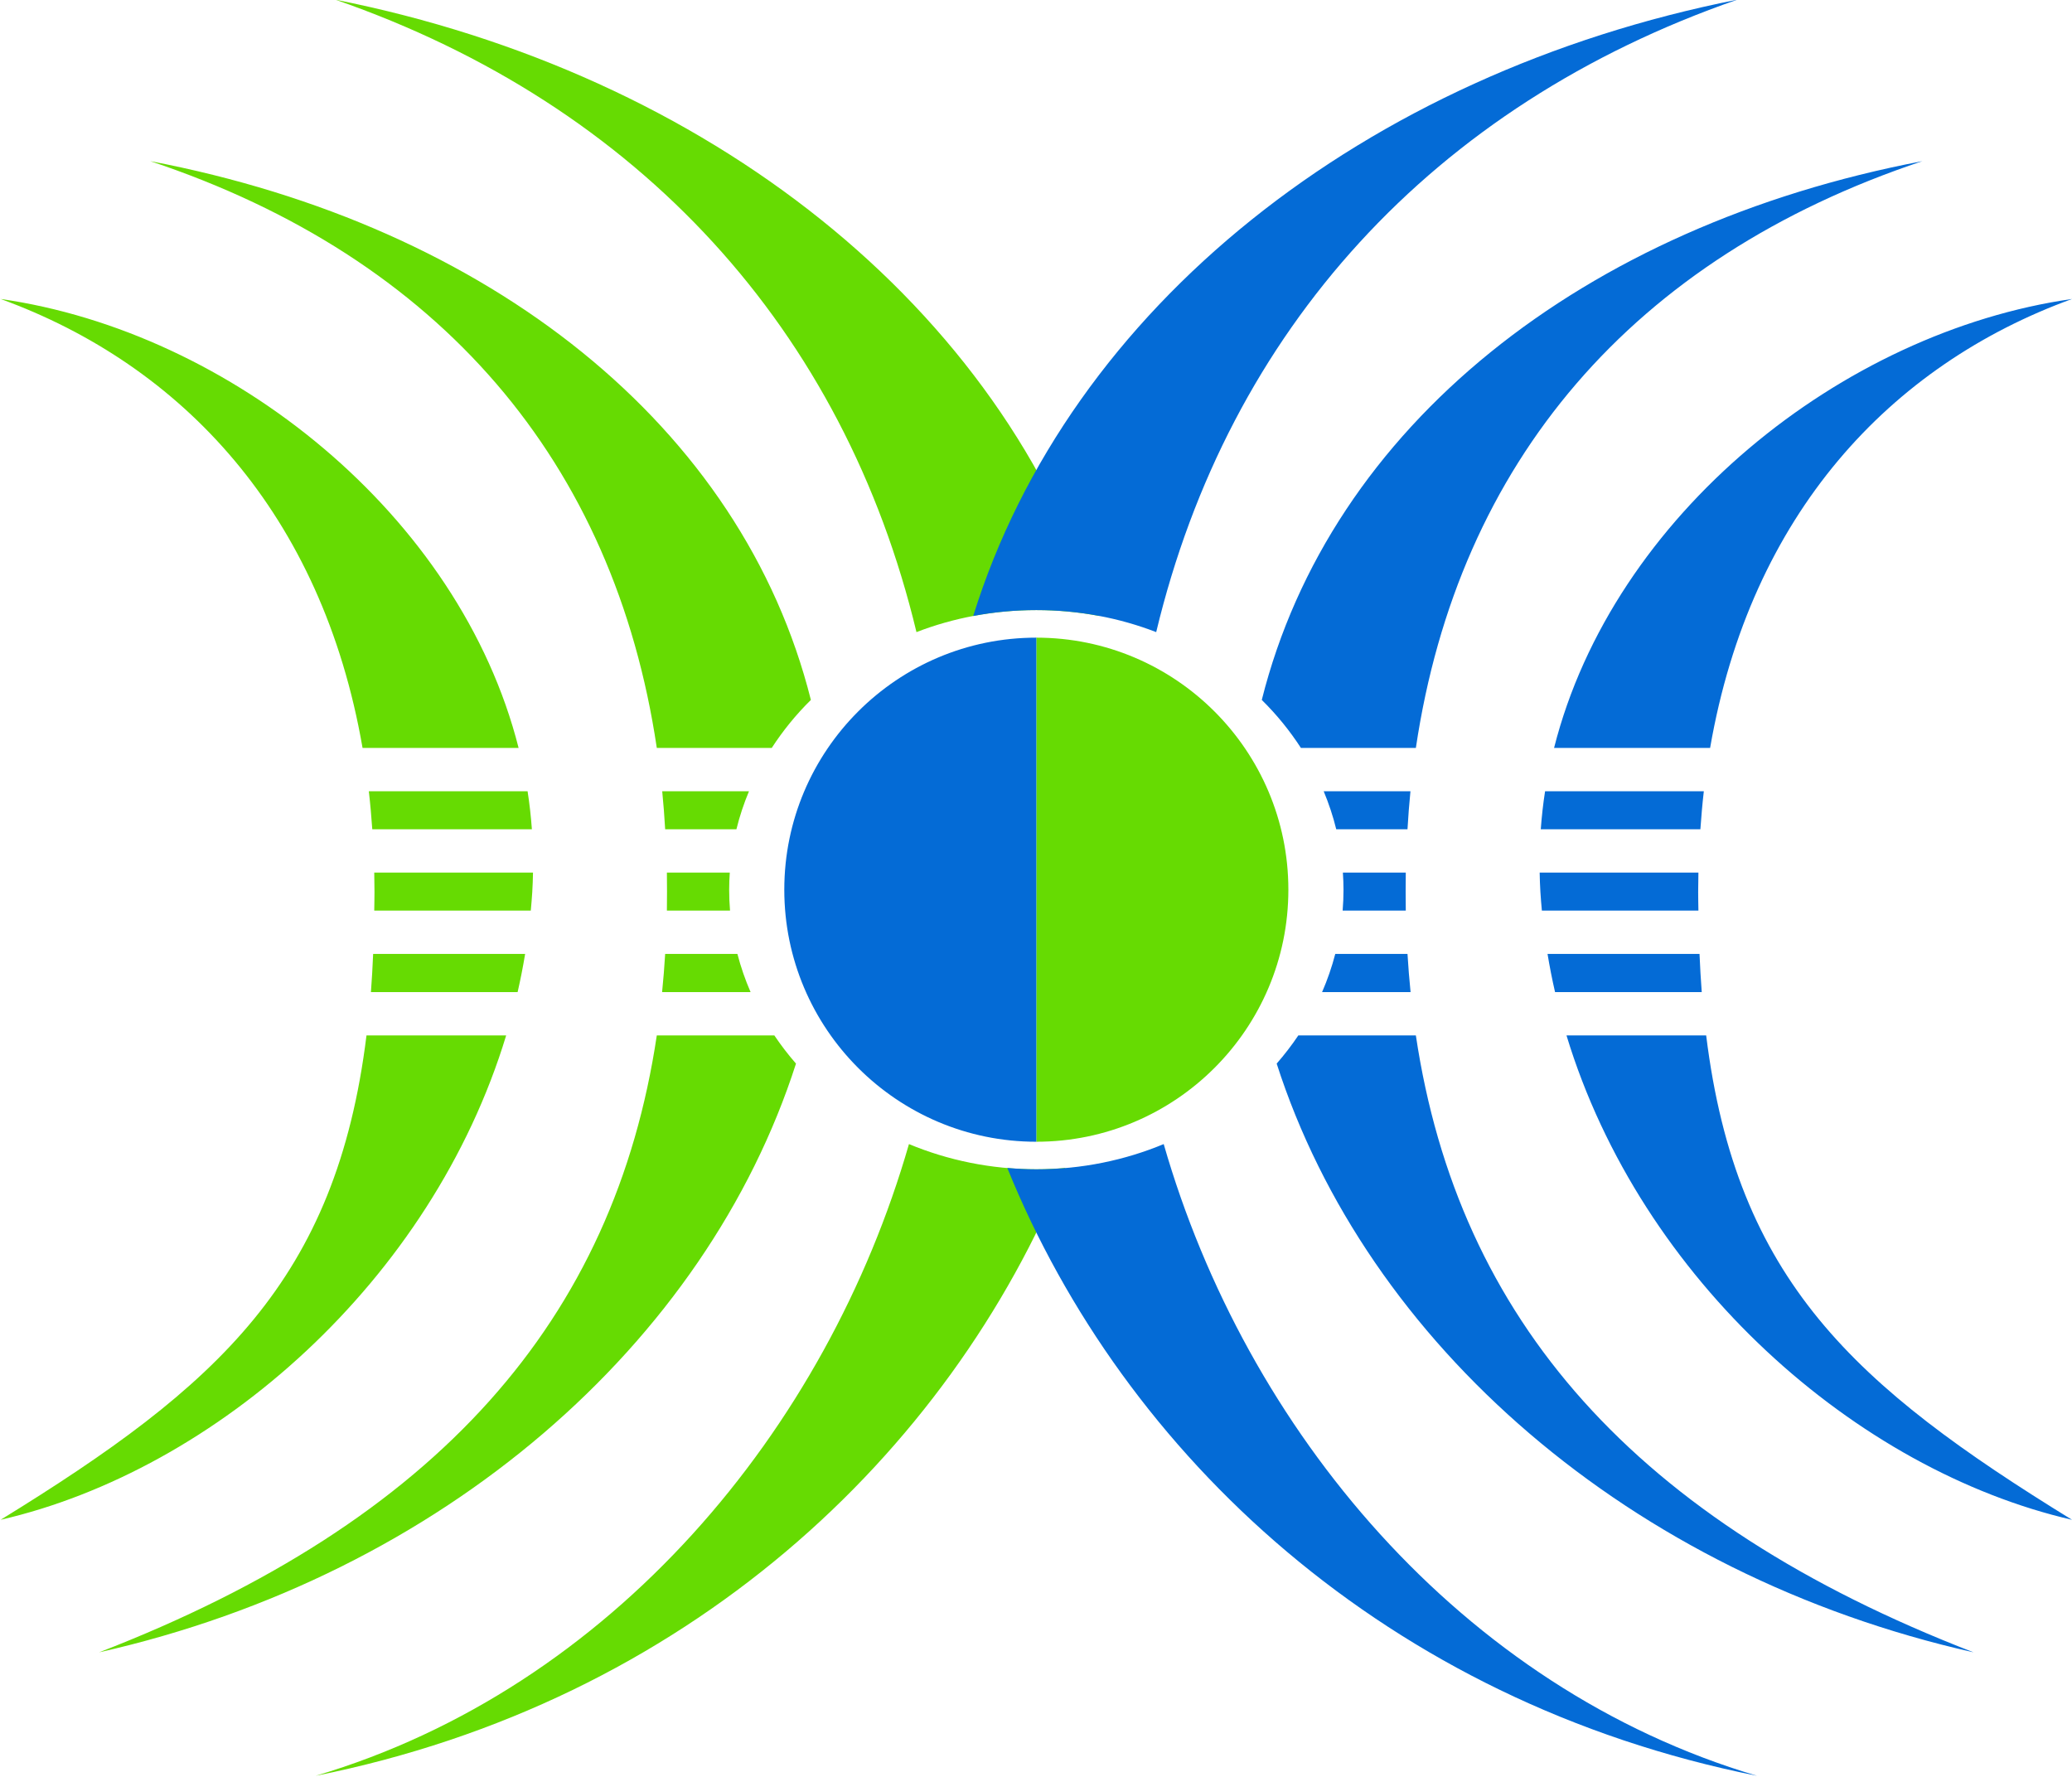
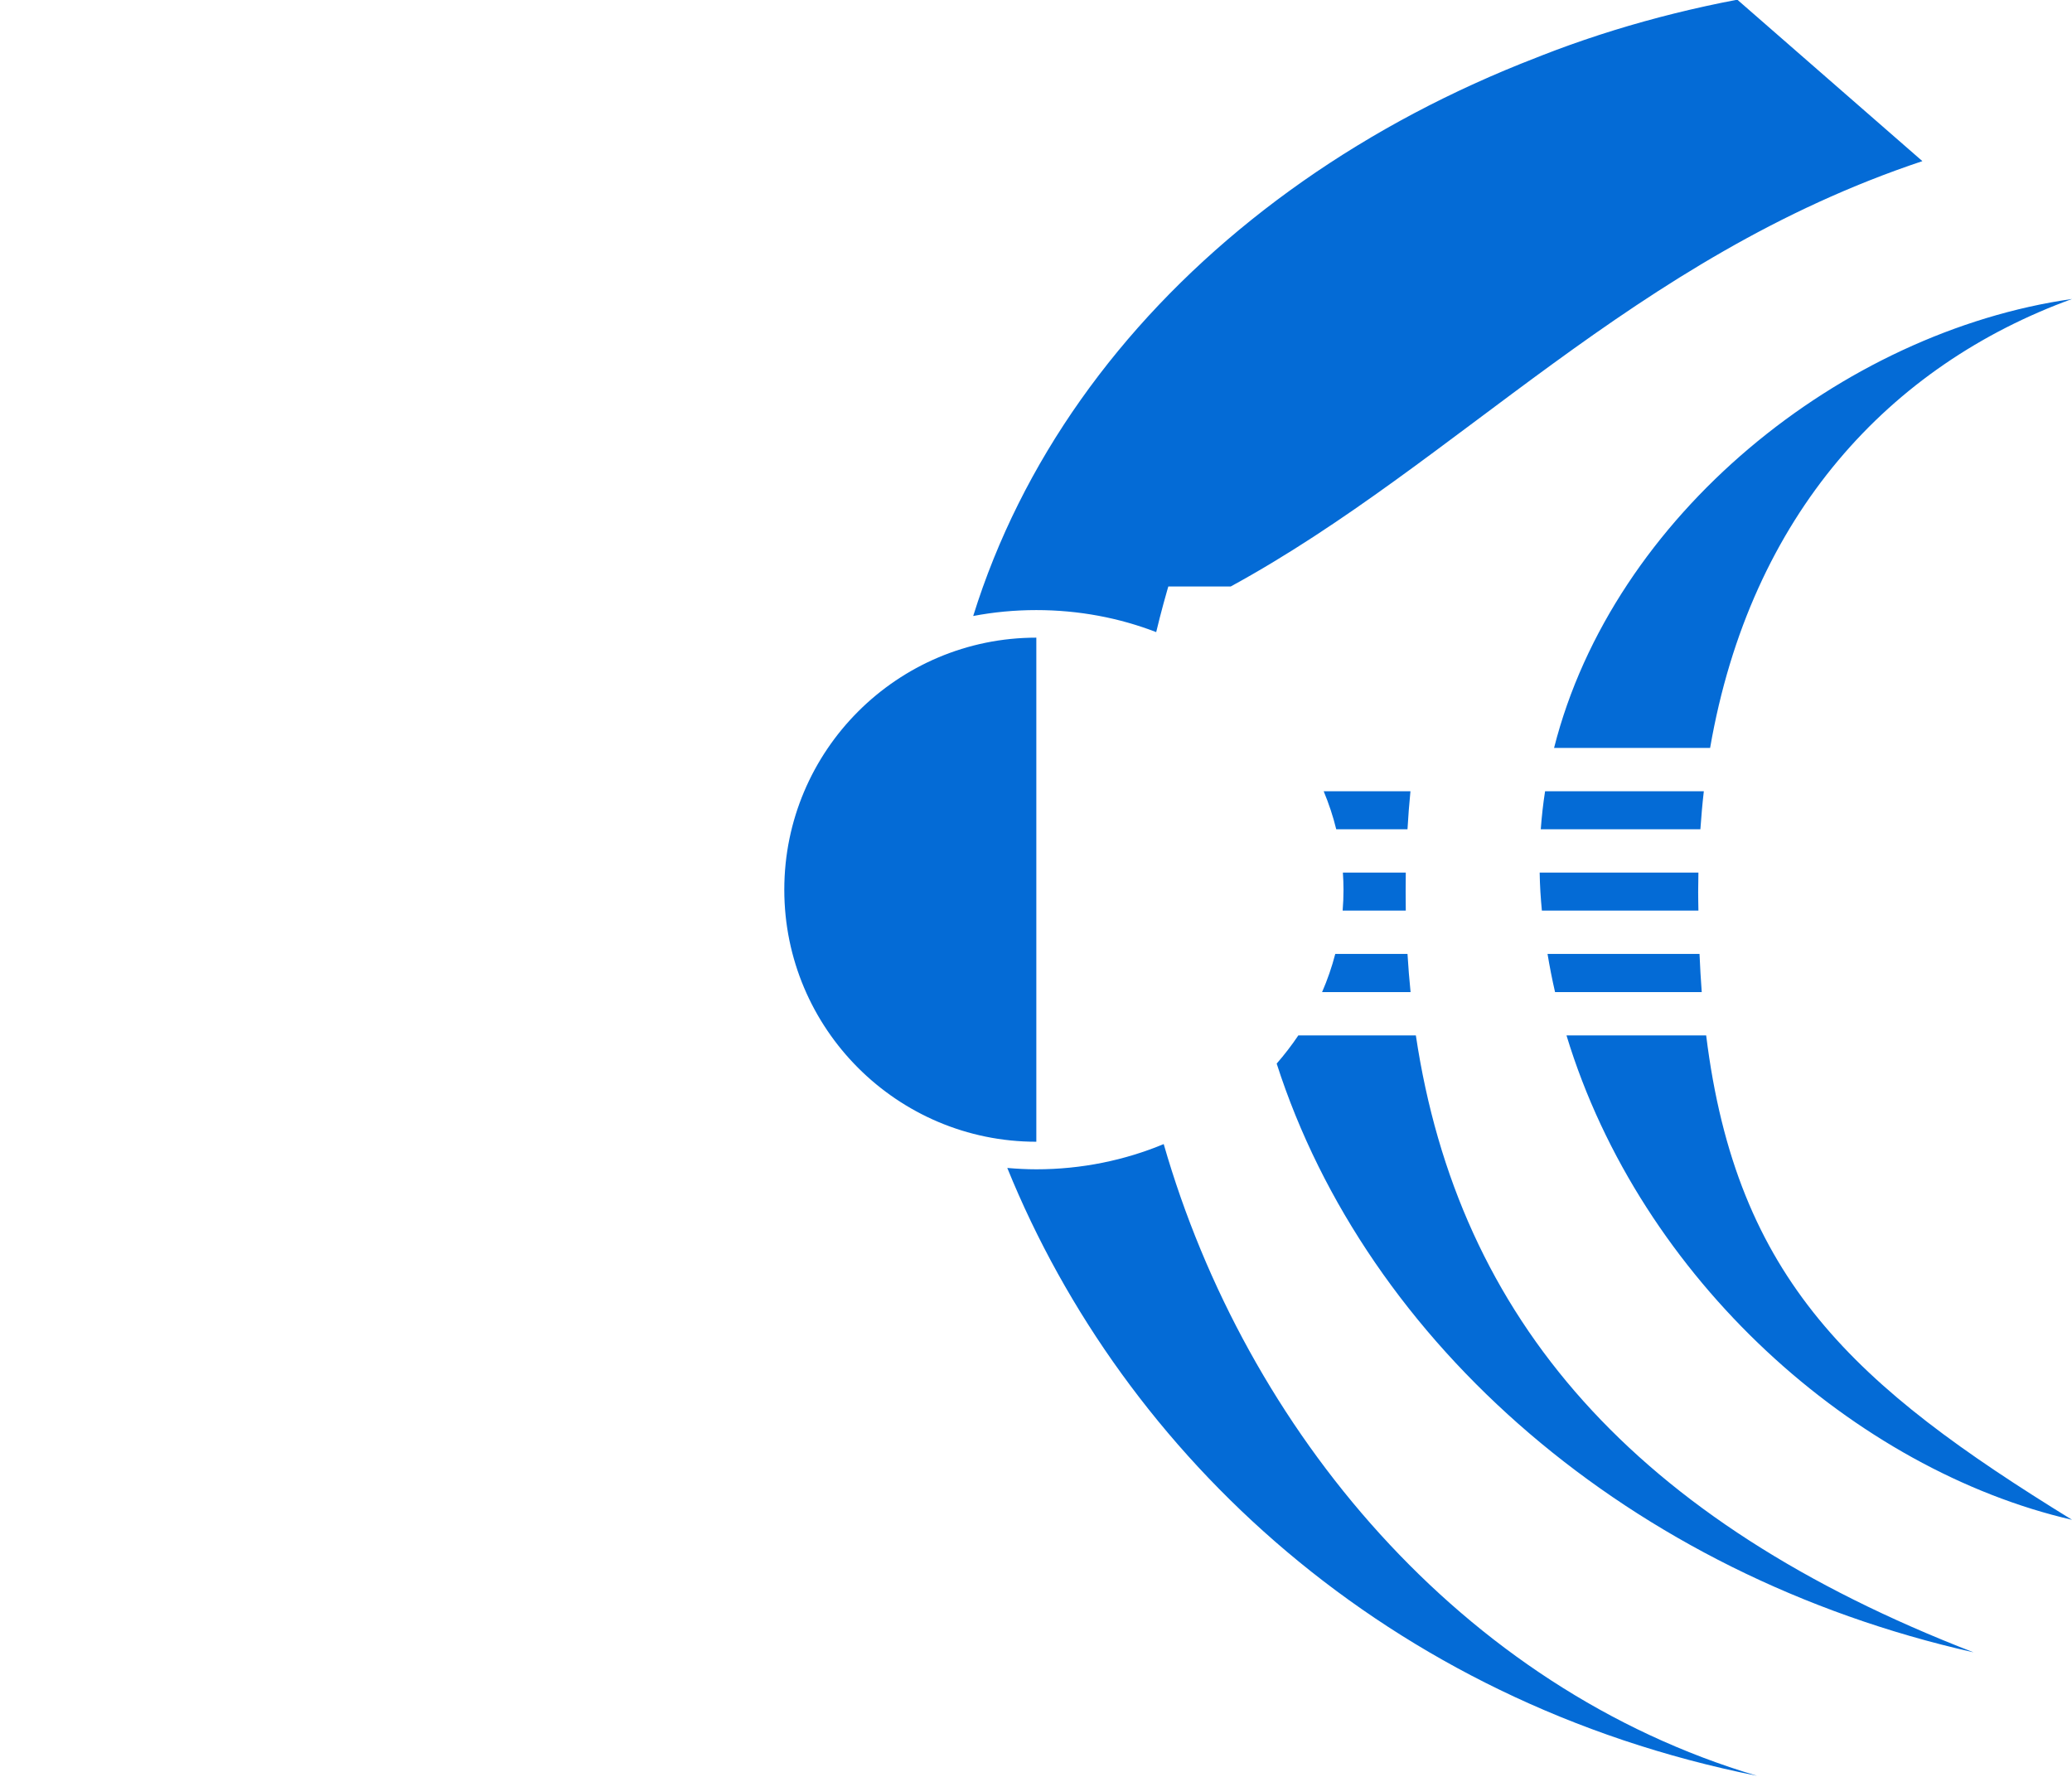
<svg xmlns="http://www.w3.org/2000/svg" version="1.1" id="svg2" x="0px" y="0px" width="699.778px" height="600px" viewBox="0 0 699.778 600" enable-background="new 0 0 699.778 600" xml:space="preserve">
  <g id="layer1" transform="translate(560,-143.362)">
    <g id="g2296" transform="matrix(1.33,0,0,1.33,185.011,-245.59)">
-       <path id="path2253" fill="#66DB02" d="M-475,292.362c77.344,26.834,129.16,83.926,147.562,160.594    c9.355-3.617,19.639-5.594,30.437-5.594c5.494,0,10.858,0.515,16.032,1.5C-305.388,370.436-380.355,311.135-475,292.362z     M-522,333.362c73.604,24.544,117.818,76.452,128.625,149h29.187c2.844-4.386,6.162-8.471,9.938-12.187    C-371.654,400.815-435.676,349.819-522,333.362z M-560,368.362c46.136,16.777,81.626,54.644,91.906,114h39.625    C-443.427,423.259-501.622,376.702-560,368.362z M-297,454.362v127.999c35.329,0,64.001-28.672,64.001-64    C-233,483.034-261.672,454.362-297,454.362z M-466.5,493.362c0.367,3.163,0.646,6.38,0.875,9.656h40.531    c-0.239-3.242-0.594-6.471-1.094-9.656H-466.5z M-392,493.362c0.319,3.185,0.554,6.398,0.75,9.656h18.094    c0.806-3.319,1.89-6.529,3.188-9.656H-392z M-465.125,514.018c0.035,1.636,0.061,3.276,0.062,4.938    c0.001,1.603-0.044,3.153-0.062,4.718h39.75c0.146-1.565,0.276-3.142,0.375-4.718c0.104-1.652,0.154-3.295,0.188-4.938H-465.125z     M-390.813,514.018c0.028,1.586,0.032,3.18,0.032,4.781c0,1.633-0.003,3.26-0.032,4.875h16.031    c-0.143-1.755-0.219-3.523-0.219-5.312c0-1.46,0.061-2.905,0.156-4.344H-390.813z M-465.406,534.675    c-0.146,3.324-0.317,6.538-0.562,9.687h37.25c0.734-3.204,1.367-6.421,1.906-9.687H-465.406z M-391.25,534.675    c-0.194,3.262-0.464,6.502-0.781,9.687h22.469c-1.358-3.126-2.481-6.362-3.344-9.687H-391.25z M-467.094,555.362    c-7.697,62.184-37.648,88.995-92.906,123c54.733-12.631,109.464-60.728,128.375-123H-467.094z M-393.375,555.362    C-404.152,627.468-448.901,678.725-535,712.018c87.518-19.728,154.19-78.595,176.969-149.499c-1.989-2.274-3.824-4.669-5.5-7.157    H-393.375z M-329.344,582.956C-350.206,655.481-404.765,721.054-480,743.362c94.006-18.781,160.755-81.408,190.376-154.344    c-2.431,0.208-4.886,0.344-7.376,0.344C-308.537,589.362-319.487,587.054-329.344,582.956z" />
-       <path id="path2251" fill="#046BD6" d="M-119,292.362c-94.644,18.773-169.611,78.073-194.031,156.5    c5.174-0.985,10.538-1.5,16.031-1.5c10.8,0,21.082,1.977,30.438,5.594C-248.159,376.288-196.344,319.196-119,292.362z     M-72.001,333.362c-86.323,16.457-150.345,67.453-167.749,136.813c3.776,3.716,7.092,7.801,9.938,12.187h29.187    C-189.817,409.814-145.604,357.907-72.001,333.362z M-34,368.362c-58.378,8.34-116.573,54.897-131.531,114h39.625    C-115.627,423.006-80.137,385.139-34,368.362z M-297,454.362c-35.328,0-64,28.672-64,64c0,35.328,28.672,64,64,64V454.362z     M-224.031,493.362c1.298,3.127,2.381,6.337,3.187,9.656h18.094c0.195-3.258,0.43-6.471,0.75-9.656H-224.031z M-167.813,493.362    c-0.499,3.185-0.854,6.414-1.094,9.656h40.531c0.229-3.276,0.509-6.493,0.875-9.656H-167.813z M-219.155,514.018    c0.095,1.438,0.156,2.884,0.156,4.344c0,1.789-0.075,3.557-0.219,5.312h16.032c-0.028-1.615-0.032-3.242-0.032-4.875    c0-1.602,0.004-3.196,0.032-4.781H-219.155z M-169.187,514.018c0.034,1.642,0.084,3.285,0.188,4.938    c0.098,1.577,0.228,3.154,0.374,4.718h39.75c-0.018-1.566-0.065-3.115-0.063-4.718c0.001-1.662,0.028-3.302,0.063-4.938H-169.187z     M-221.093,534.675c-0.863,3.325-1.986,6.561-3.344,9.687h22.469c-0.317-3.185-0.587-6.425-0.781-9.687H-221.093z     M-167.188,534.675c0.539,3.267,1.172,6.483,1.907,9.687h37.25c-0.245-3.149-0.417-6.363-0.564-9.687H-167.188z M-230.469,555.362    c-1.677,2.488-3.512,4.883-5.499,7.157c22.778,70.905,89.45,129.771,176.968,149.499    c-86.098-33.294-130.847-84.55-141.625-156.656H-230.469z M-162.375,555.362c18.911,62.272,73.643,110.369,128.375,123    c-55.259-34.006-85.208-60.816-92.906-123H-162.375z M-264.656,582.956c-9.857,4.097-20.806,6.406-32.344,6.406    c-2.49,0-4.944-0.136-7.374-0.344c29.619,72.937,96.369,135.563,190.375,154.344    C-189.236,721.054-243.793,655.481-264.656,582.956z" />
+       <path id="path2251" fill="#046BD6" d="M-119,292.362c-94.644,18.773-169.611,78.073-194.031,156.5    c5.174-0.985,10.538-1.5,16.031-1.5c10.8,0,21.082,1.977,30.438,5.594C-248.159,376.288-196.344,319.196-119,292.362z     c-86.323,16.457-150.345,67.453-167.749,136.813c3.776,3.716,7.092,7.801,9.938,12.187h29.187    C-189.817,409.814-145.604,357.907-72.001,333.362z M-34,368.362c-58.378,8.34-116.573,54.897-131.531,114h39.625    C-115.627,423.006-80.137,385.139-34,368.362z M-297,454.362c-35.328,0-64,28.672-64,64c0,35.328,28.672,64,64,64V454.362z     M-224.031,493.362c1.298,3.127,2.381,6.337,3.187,9.656h18.094c0.195-3.258,0.43-6.471,0.75-9.656H-224.031z M-167.813,493.362    c-0.499,3.185-0.854,6.414-1.094,9.656h40.531c0.229-3.276,0.509-6.493,0.875-9.656H-167.813z M-219.155,514.018    c0.095,1.438,0.156,2.884,0.156,4.344c0,1.789-0.075,3.557-0.219,5.312h16.032c-0.028-1.615-0.032-3.242-0.032-4.875    c0-1.602,0.004-3.196,0.032-4.781H-219.155z M-169.187,514.018c0.034,1.642,0.084,3.285,0.188,4.938    c0.098,1.577,0.228,3.154,0.374,4.718h39.75c-0.018-1.566-0.065-3.115-0.063-4.718c0.001-1.662,0.028-3.302,0.063-4.938H-169.187z     M-221.093,534.675c-0.863,3.325-1.986,6.561-3.344,9.687h22.469c-0.317-3.185-0.587-6.425-0.781-9.687H-221.093z     M-167.188,534.675c0.539,3.267,1.172,6.483,1.907,9.687h37.25c-0.245-3.149-0.417-6.363-0.564-9.687H-167.188z M-230.469,555.362    c-1.677,2.488-3.512,4.883-5.499,7.157c22.778,70.905,89.45,129.771,176.968,149.499    c-86.098-33.294-130.847-84.55-141.625-156.656H-230.469z M-162.375,555.362c18.911,62.272,73.643,110.369,128.375,123    c-55.259-34.006-85.208-60.816-92.906-123H-162.375z M-264.656,582.956c-9.857,4.097-20.806,6.406-32.344,6.406    c-2.49,0-4.944-0.136-7.374-0.344c29.619,72.937,96.369,135.563,190.375,154.344    C-189.236,721.054-243.793,655.481-264.656,582.956z" />
    </g>
  </g>
</svg>